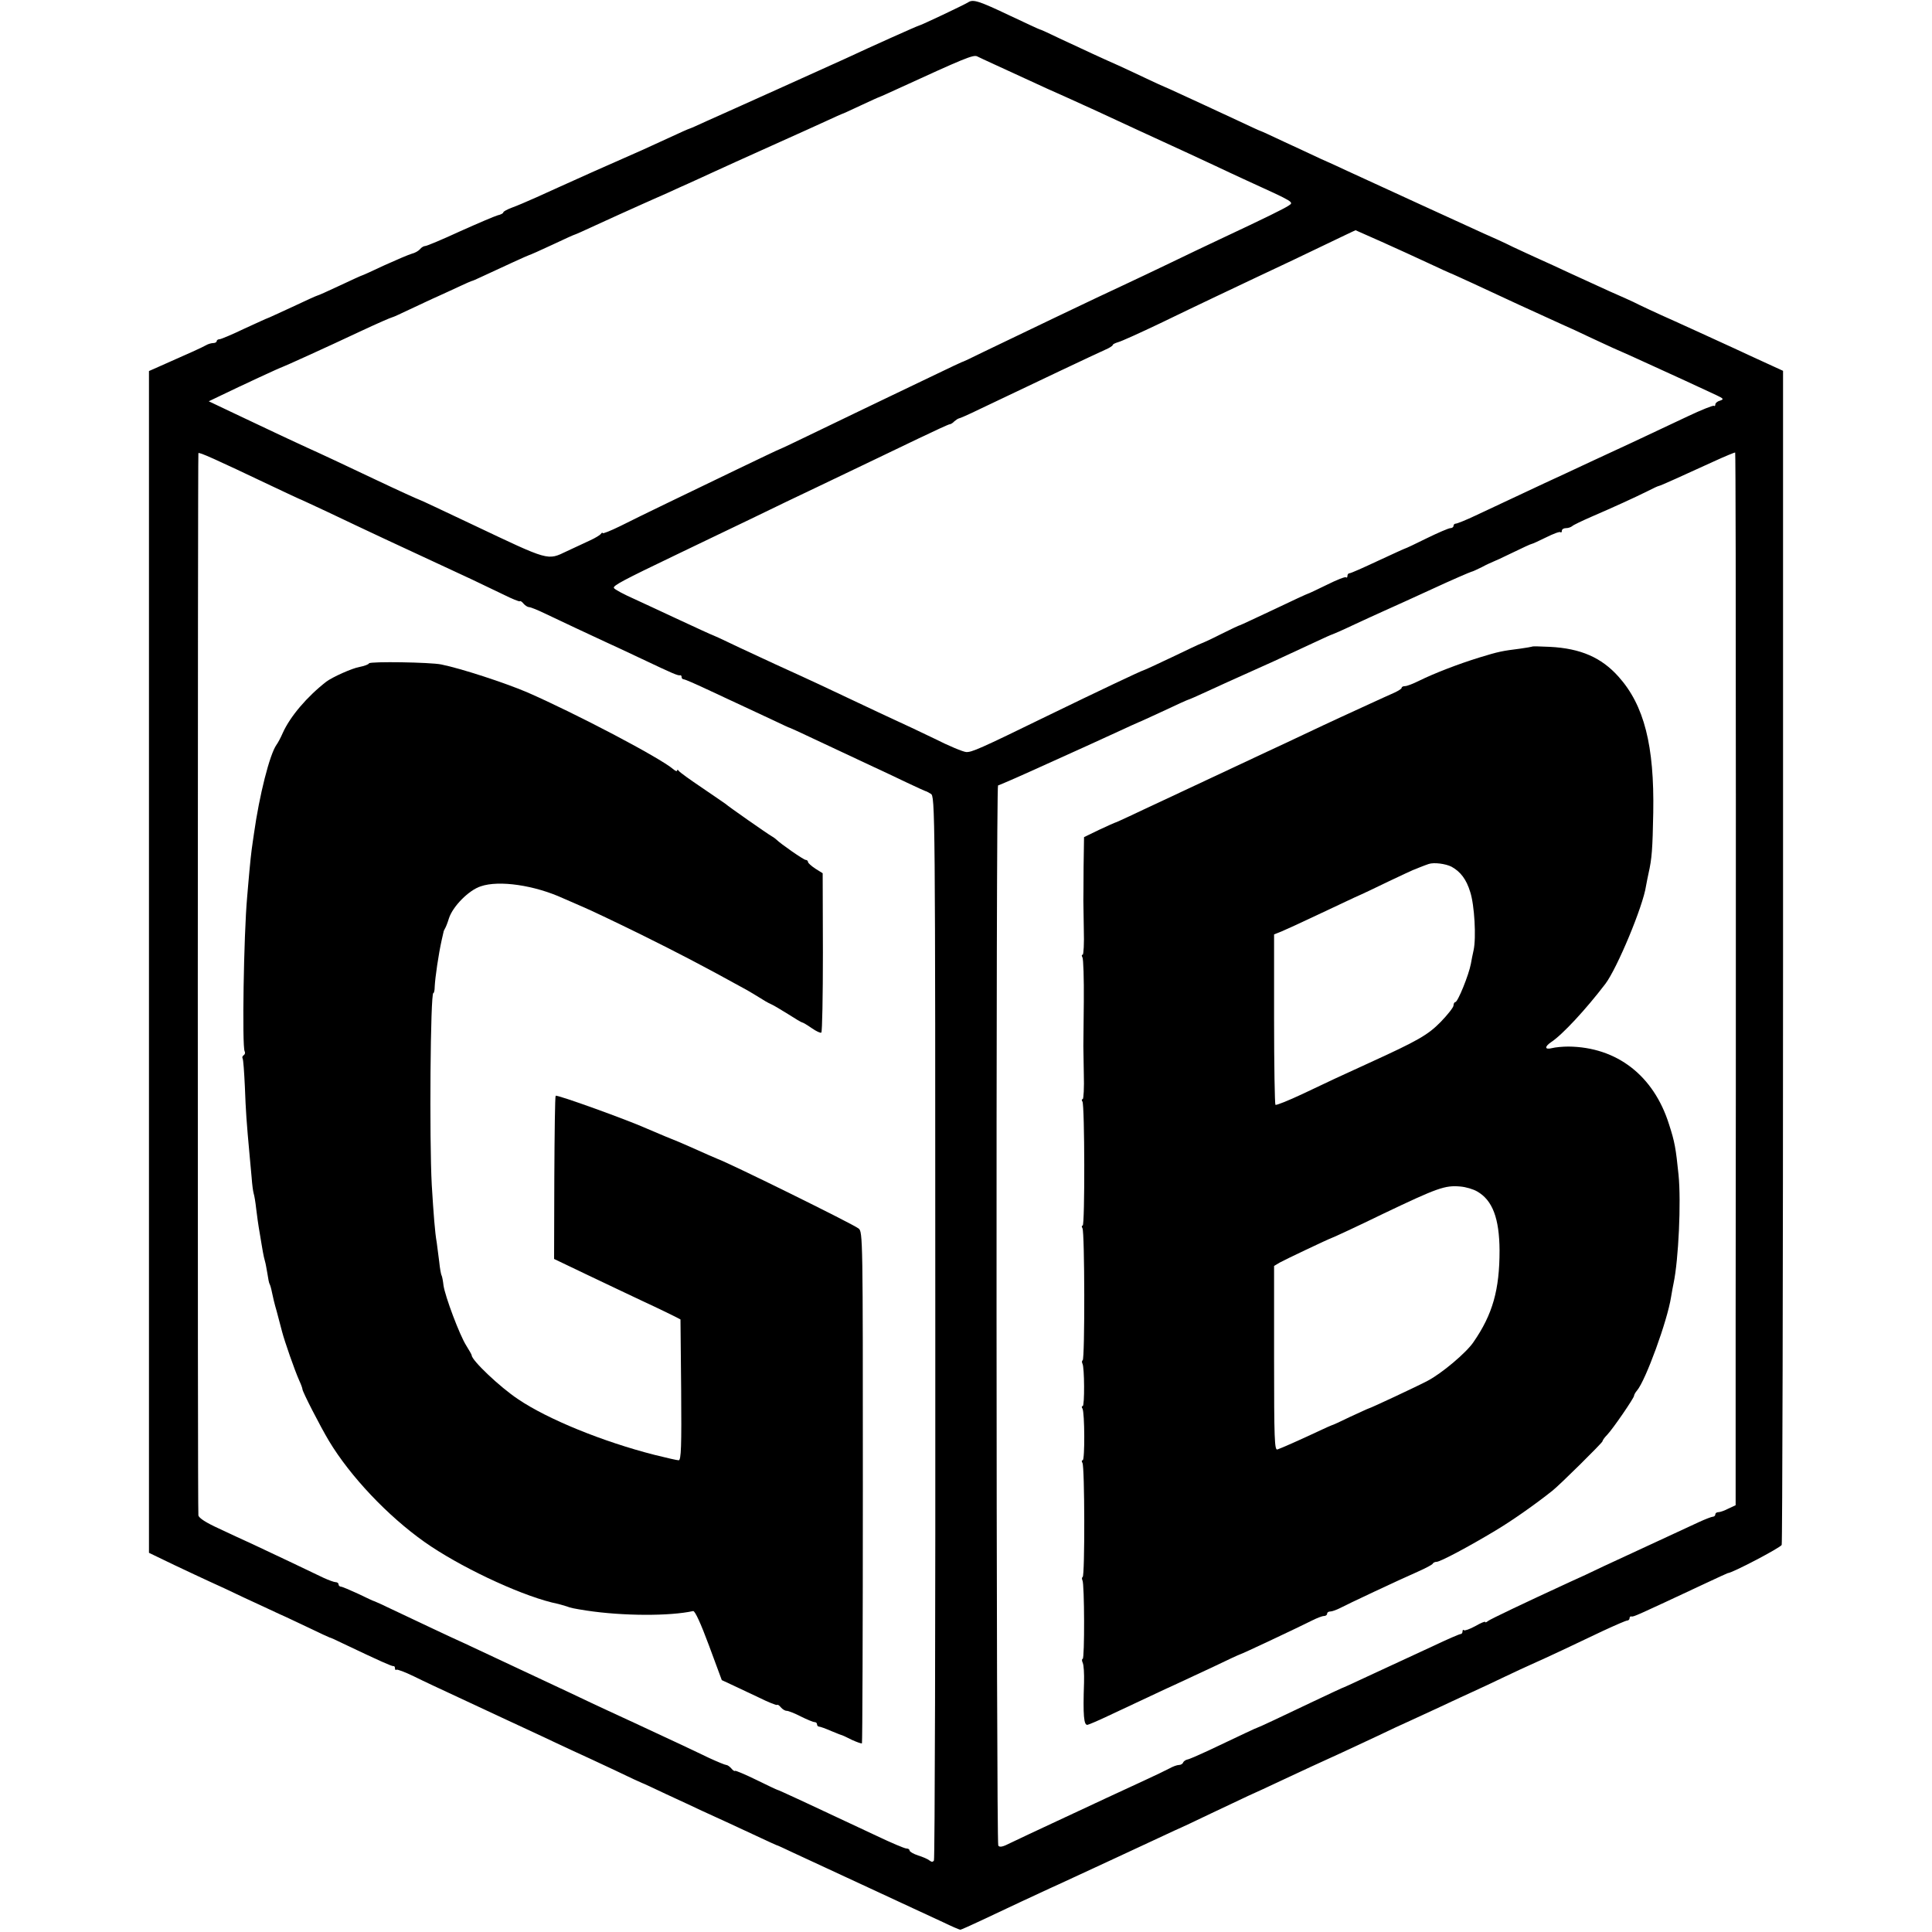
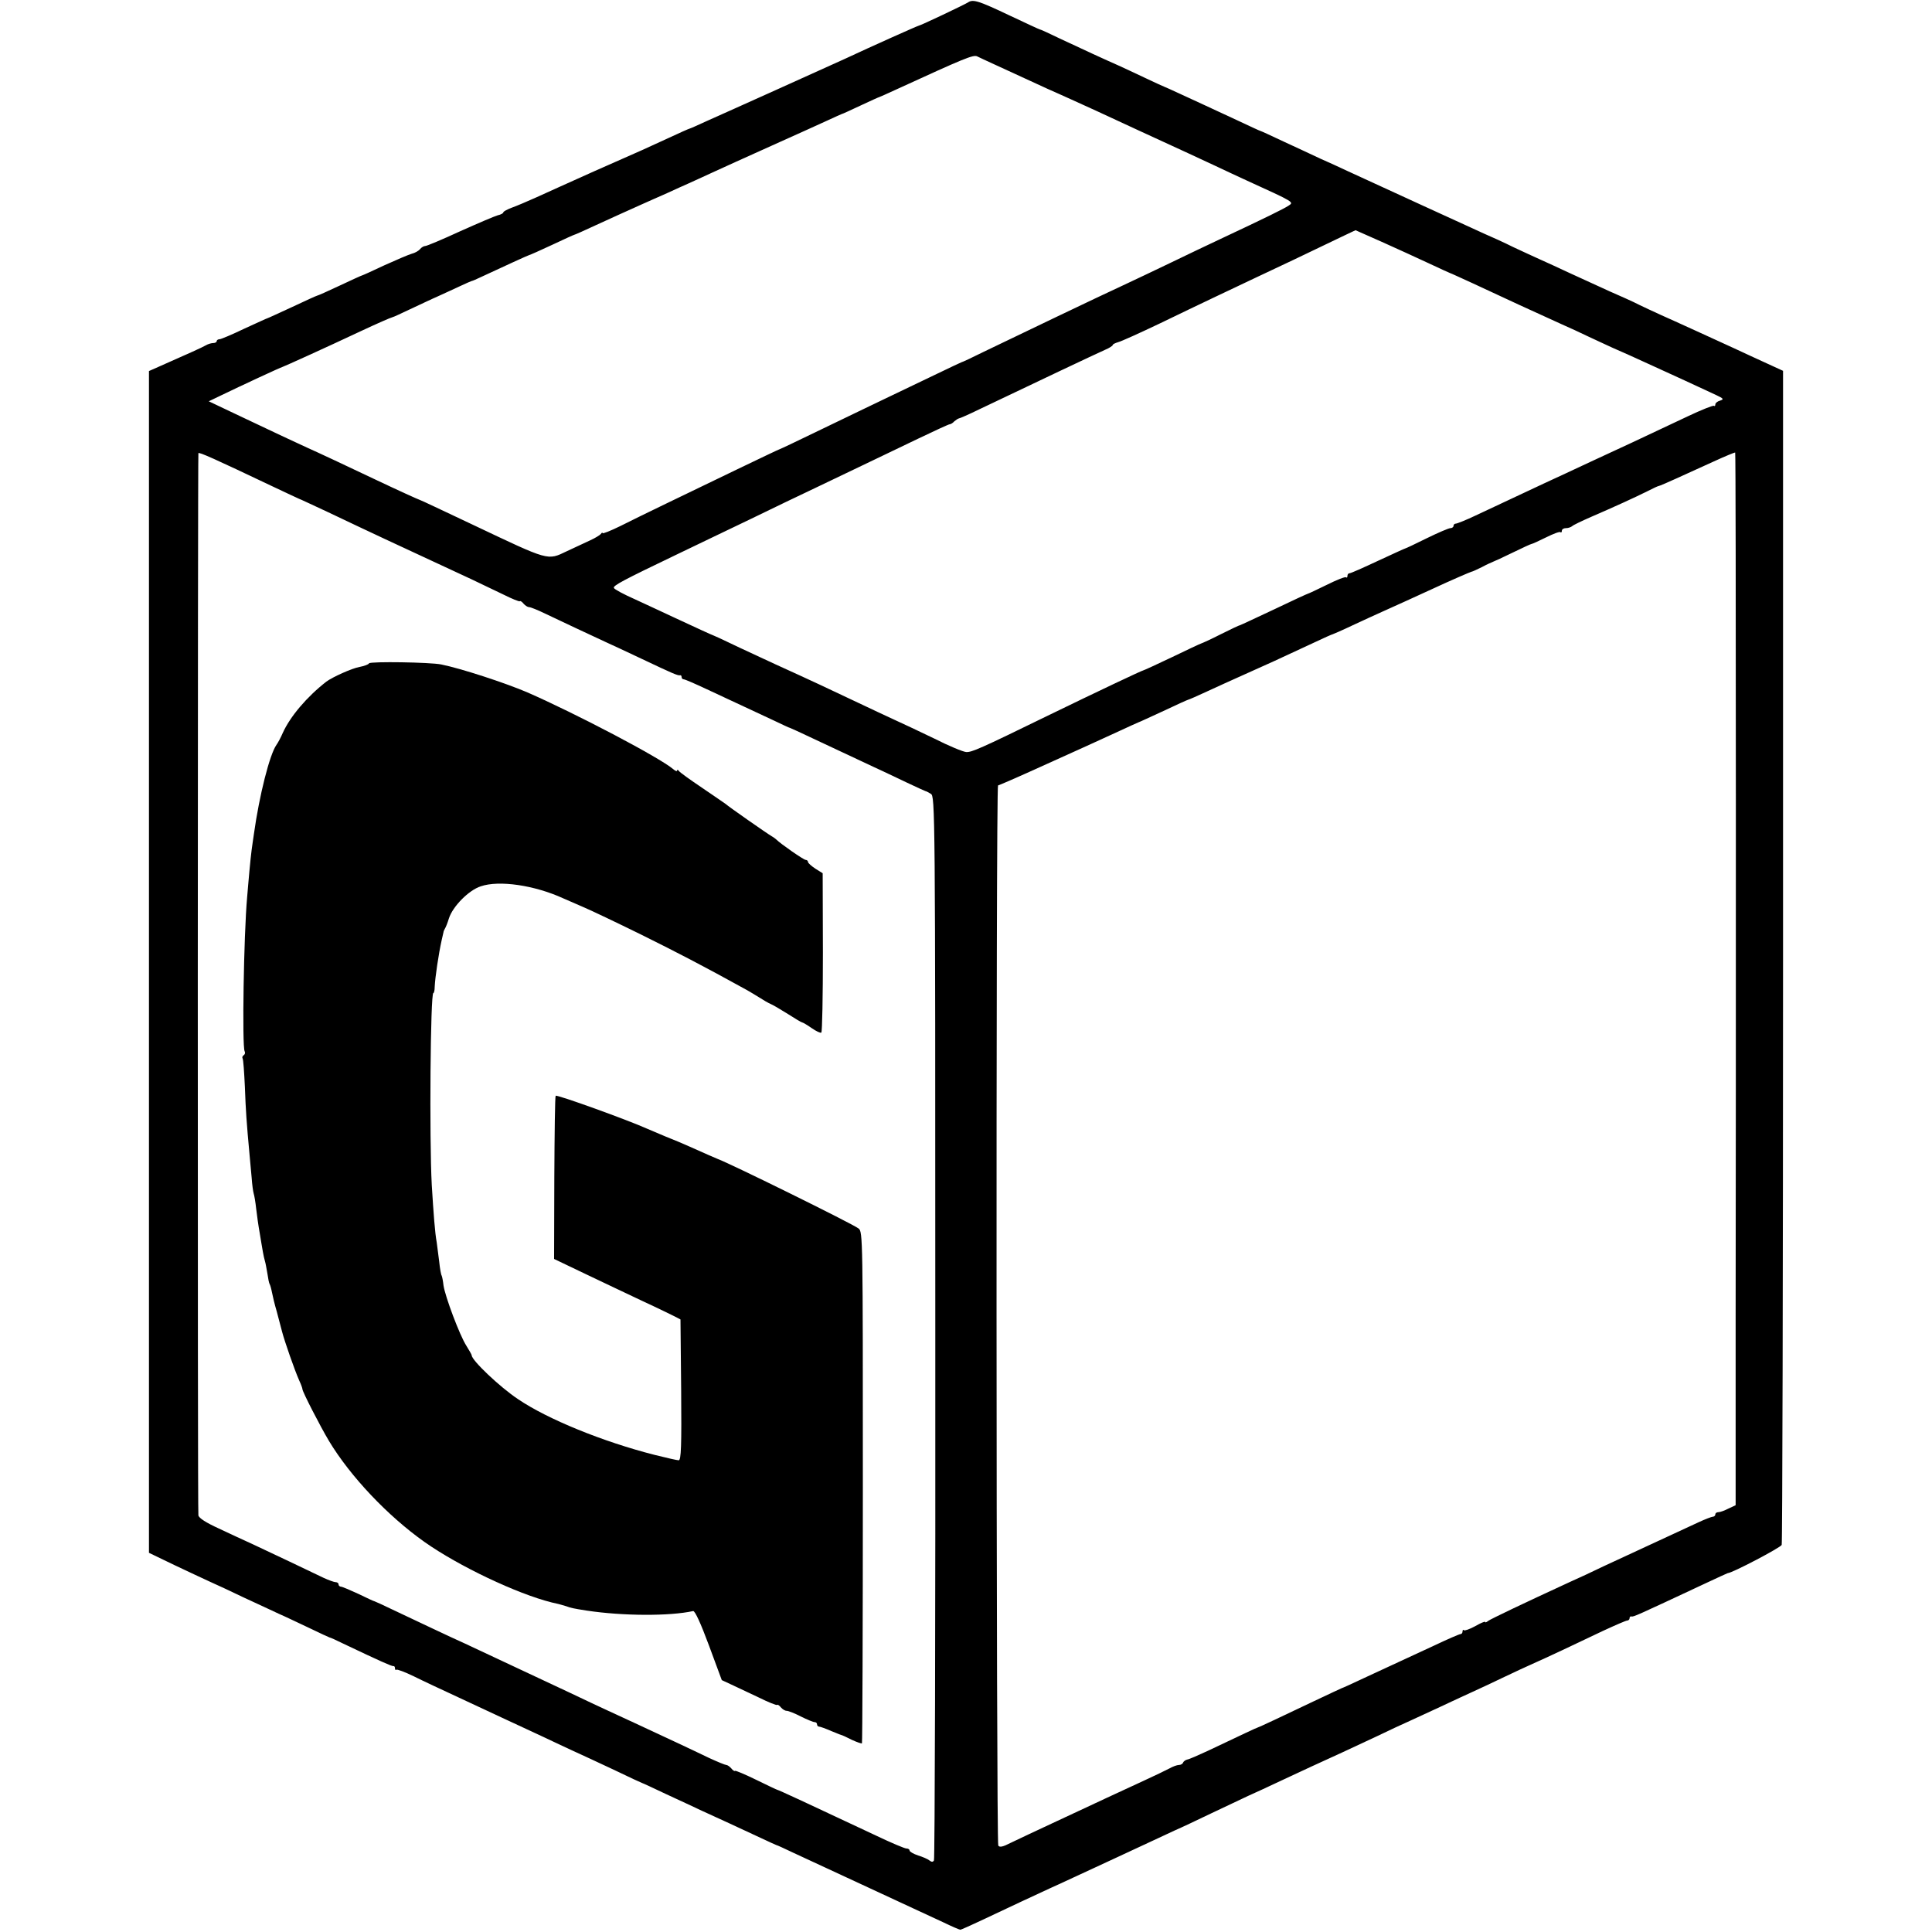
<svg xmlns="http://www.w3.org/2000/svg" version="1.0" width="856pt" height="856pt" viewBox="0 0 856 856" preserveAspectRatio="xMidYMid meet">
  <g transform="translate(0,856) scale(0.1,-0.1)" fill="#000000" stroke="none">
    <path d="M4290 8550 c-15 -10 -211 -103 -220 -104 -6 -1 -212 -93 -325 -146 -44 -20 -183 -83 -310 -140 -126 -57 -263 -118 -303 -136 -41 -19 -75 -34 -77 -34 -2 0 -43 -18 -92 -41 -48 -22 -101 -46 -118 -54 -16 -7 -113 -50 -215 -95 -102 -46 -216 -97 -255 -115 -38 -17 -87 -38 -107 -45 -21 -8 -38 -17 -38 -21 0 -4 -11 -10 -25 -13 -14 -4 -89 -36 -167 -71 -78 -36 -147 -65 -154 -65 -6 0 -17 -6 -23 -14 -7 -8 -23 -17 -36 -20 -14 -4 -68 -27 -121 -51 -53 -25 -97 -45 -99 -45 -2 0 -46 -20 -99 -45 -53 -25 -98 -45 -101 -45 -2 0 -51 -22 -110 -50 -59 -27 -108 -50 -110 -50 -2 0 -47 -21 -102 -46 -54 -26 -104 -47 -110 -47 -7 0 -13 -4 -13 -9 0 -4 -7 -8 -15 -8 -8 0 -23 -4 -33 -10 -15 -9 -80 -38 -209 -95 l-43 -19 0 -2618 0 -2618 112 -54 c62 -29 133 -63 158 -74 25 -11 92 -42 150 -70 58 -27 128 -59 155 -72 28 -12 88 -41 135 -63 47 -23 87 -41 90 -42 3 0 30 -12 60 -27 166 -79 216 -101 223 -100 4 1 7 -3 7 -10 0 -6 3 -9 6 -6 3 3 38 -10 77 -29 40 -20 128 -61 197 -93 133 -62 259 -121 378 -176 39 -19 98 -46 130 -61 31 -14 113 -52 181 -84 68 -33 125 -59 126 -59 2 0 49 -22 106 -49 57 -26 129 -60 159 -74 68 -31 175 -80 260 -120 36 -17 67 -31 70 -32 3 0 37 -16 75 -34 39 -18 187 -87 330 -153 143 -66 292 -136 332 -154 39 -19 74 -34 78 -34 3 0 43 18 88 39 127 60 257 121 312 146 28 12 151 70 275 127 124 58 248 115 275 128 28 12 100 46 160 75 61 29 135 64 165 78 30 13 96 44 145 67 90 42 171 80 275 127 30 14 98 46 150 70 52 25 120 57 150 70 30 14 89 41 130 60 41 19 104 49 140 65 36 16 101 47 145 68 44 21 100 47 125 58 59 26 191 88 312 146 54 25 102 46 108 46 5 0 10 5 10 10 0 6 3 9 8 8 10 -2 15 0 331 148 51 24 95 44 96 44 19 0 234 113 239 125 3 9 6 1183 6 2609 l0 2593 -72 33 c-40 18 -104 48 -143 66 -116 53 -207 95 -265 121 -77 34 -162 74 -183 85 -10 5 -57 26 -105 47 -48 22 -127 58 -177 81 -49 23 -110 51 -135 62 -25 11 -76 35 -115 53 -38 19 -97 46 -130 60 -61 28 -473 216 -600 275 -38 18 -95 44 -125 57 -30 14 -102 48 -159 74 -57 27 -105 49 -107 49 -2 0 -45 20 -96 44 -51 24 -120 56 -153 71 -33 15 -85 39 -115 53 -30 14 -57 26 -60 27 -3 1 -41 18 -85 39 -44 21 -98 46 -120 56 -57 25 -159 72 -259 119 -47 23 -87 41 -90 41 -2 0 -60 27 -130 60 -139 66 -164 74 -186 60z m115 -275 c58 -27 122 -56 235 -108 30 -13 78 -35 105 -47 28 -13 77 -35 110 -50 33 -15 119 -55 190 -88 205 -94 265 -122 340 -157 39 -18 99 -47 135 -63 219 -100 214 -97 188 -114 -22 -14 -92 -49 -303 -148 -49 -23 -148 -70 -220 -105 -71 -34 -161 -77 -200 -95 -113 -52 -484 -230 -625 -298 -52 -26 -97 -47 -100 -47 -3 -1 -52 -24 -110 -52 -58 -28 -154 -74 -215 -103 -60 -29 -192 -92 -293 -141 -101 -49 -185 -89 -187 -89 -2 0 -88 -41 -192 -91 -103 -50 -244 -118 -313 -151 -69 -33 -160 -78 -202 -99 -43 -21 -78 -35 -78 -31 0 4 -4 2 -8 -4 -4 -5 -25 -18 -47 -28 -22 -10 -68 -32 -103 -48 -88 -42 -75 -45 -417 117 -140 66 -230 109 -235 110 -9 3 -93 41 -190 87 -126 60 -267 126 -310 145 -42 19 -151 70 -315 148 l-120 57 50 24 c99 48 270 127 276 128 5 1 191 85 346 158 77 36 132 60 143 63 3 0 37 16 75 34 39 18 95 45 125 58 30 14 75 34 100 46 25 12 47 21 50 22 3 0 21 8 40 17 90 42 212 98 215 98 2 0 48 20 101 45 53 25 97 45 99 45 2 0 43 18 92 41 94 43 116 53 203 92 30 13 82 37 115 51 33 15 76 35 95 43 19 9 67 30 105 48 39 18 158 72 265 120 107 48 220 99 250 113 30 14 57 26 60 27 3 0 41 18 84 38 43 20 80 37 82 37 1 0 35 15 76 34 301 138 341 155 358 146 8 -4 42 -20 75 -35z m1716 -786 c63 -28 156 -71 208 -95 51 -24 95 -44 96 -44 2 0 47 -21 102 -46 184 -86 224 -104 393 -181 30 -13 82 -37 115 -53 33 -16 83 -38 110 -51 28 -12 109 -48 180 -81 118 -54 156 -71 278 -128 34 -16 36 -19 18 -25 -12 -3 -21 -11 -21 -17 0 -6 -3 -9 -6 -6 -3 3 -56 -18 -117 -47 -201 -95 -310 -146 -432 -202 -66 -31 -156 -73 -200 -93 -140 -66 -228 -107 -307 -144 -42 -20 -82 -36 -88 -36 -5 0 -10 -4 -10 -10 0 -5 -6 -10 -14 -10 -7 0 -54 -20 -105 -45 -50 -25 -93 -45 -95 -45 -2 0 -56 -25 -121 -55 -64 -30 -120 -55 -126 -55 -5 0 -9 -5 -9 -12 0 -6 -3 -9 -6 -6 -3 4 -41 -11 -85 -33 -43 -21 -81 -39 -83 -39 -2 0 -70 -31 -151 -70 -81 -38 -149 -70 -151 -70 -3 0 -41 -18 -85 -40 -43 -22 -83 -40 -87 -41 -4 -1 -62 -28 -130 -61 -67 -32 -124 -58 -126 -58 -5 0 -200 -92 -426 -202 -301 -147 -334 -161 -359 -160 -14 1 -77 27 -140 59 -64 31 -143 68 -176 83 -33 15 -105 49 -160 75 -126 60 -218 103 -370 172 -66 31 -154 71 -195 91 -41 20 -77 36 -80 37 -7 2 -78 35 -175 80 -44 21 -121 56 -170 79 -50 22 -93 45 -95 51 -5 10 40 34 280 149 80 38 226 109 325 156 99 48 227 110 285 137 270 129 334 160 457 219 73 35 136 64 140 64 5 0 15 6 21 13 7 6 16 12 20 13 4 0 45 18 92 41 247 118 511 243 558 264 17 7 32 17 32 20 0 4 11 9 24 13 13 3 97 41 187 84 188 91 303 145 421 201 73 34 242 114 393 187 28 13 50 24 51 24 0 0 52 -23 115 -51z m-4922 -1080 c68 -32 125 -59 126 -59 2 0 59 -27 128 -59 189 -90 279 -132 637 -298 41 -20 105 -50 142 -68 36 -18 68 -31 71 -29 2 3 10 -2 17 -11 7 -8 18 -15 24 -15 7 0 39 -13 72 -29 74 -35 192 -91 264 -124 30 -14 105 -48 165 -77 135 -64 158 -74 168 -72 4 1 7 -2 7 -8 0 -5 4 -10 10 -10 5 0 51 -20 102 -44 51 -24 125 -58 163 -76 39 -18 99 -46 135 -63 36 -17 67 -32 70 -32 3 -1 41 -18 85 -39 91 -43 202 -95 290 -136 33 -15 96 -45 140 -66 44 -21 82 -38 85 -39 3 0 14 -6 24 -12 19 -11 20 -49 20 -2363 1 -1293 -2 -2357 -6 -2363 -4 -7 -10 -8 -20 0 -7 6 -30 16 -50 22 -21 7 -38 17 -38 22 0 5 -6 9 -14 9 -8 0 -67 25 -132 56 -306 144 -436 204 -440 204 -2 0 -44 20 -93 44 -49 24 -92 42 -94 40 -2 -3 -10 2 -17 11 -7 8 -17 15 -22 15 -5 0 -39 14 -76 31 -37 18 -105 50 -152 72 -141 66 -232 108 -295 137 -33 15 -109 51 -170 80 -190 89 -384 180 -465 218 -65 29 -214 100 -320 150 -41 20 -77 36 -80 37 -3 0 -35 15 -72 33 -37 17 -72 32 -77 32 -6 0 -11 5 -11 10 0 6 -6 10 -13 10 -7 0 -31 9 -53 19 -60 29 -241 115 -314 149 -36 16 -104 48 -151 70 -55 25 -88 46 -90 58 -4 15 -3 4683 0 4706 1 7 76 -27 320 -143z m6492 -1365 c0 -830 0 -1879 -1 -2331 l0 -822 -32 -15 c-17 -9 -37 -16 -45 -16 -7 0 -13 -4 -13 -10 0 -5 -5 -10 -11 -10 -5 0 -34 -11 -62 -24 -117 -54 -341 -158 -423 -196 -47 -23 -114 -54 -148 -69 -204 -94 -353 -165 -363 -173 -7 -6 -13 -8 -13 -4 0 3 -20 -5 -44 -19 -24 -13 -46 -21 -50 -18 -3 4 -6 1 -6 -5 0 -7 -4 -12 -9 -12 -5 0 -58 -23 -117 -51 -60 -28 -127 -59 -149 -69 -22 -10 -89 -41 -149 -69 -59 -28 -110 -51 -112 -51 -1 0 -58 -27 -126 -59 -134 -64 -240 -114 -248 -116 -5 -1 -51 -23 -220 -103 -41 -19 -82 -37 -90 -38 -8 -2 -16 -8 -18 -13 -2 -6 -10 -11 -19 -11 -8 0 -27 -7 -41 -15 -15 -8 -67 -33 -117 -56 -49 -23 -121 -56 -160 -74 -38 -18 -140 -65 -225 -105 -85 -40 -176 -82 -202 -95 -35 -18 -49 -21 -55 -12 -9 15 -11 4697 -1 4697 3 0 86 36 185 81 98 44 192 87 208 94 17 8 74 34 129 59 54 25 100 46 101 46 2 0 51 23 110 50 59 28 108 50 110 50 2 0 39 16 82 36 43 20 116 53 163 74 88 39 165 74 308 141 46 22 85 39 87 39 1 0 41 17 87 39 45 21 106 49 133 61 49 22 142 64 220 100 86 40 170 76 175 77 3 0 23 9 45 20 22 12 45 22 50 24 6 2 45 20 88 41 43 21 80 38 83 38 3 0 32 13 64 29 32 16 61 27 64 23 3 -3 6 0 6 6 0 7 8 12 18 12 10 0 22 4 28 9 5 5 43 23 84 41 102 44 196 87 250 114 25 13 47 23 50 23 3 0 37 15 75 32 39 18 113 51 165 75 52 24 96 42 98 41 2 -2 3 -682 3 -1511z" />
    <path d="M1635 5621 c-2 -5 -21 -12 -42 -16 -34 -6 -120 -45 -147 -65 -86 -67 -160 -154 -193 -227 -9 -21 -22 -45 -28 -53 -30 -42 -76 -223 -100 -395 -3 -22 -8 -53 -10 -70 -2 -16 -7 -59 -10 -95 -3 -36 -8 -87 -10 -115 -15 -165 -23 -664 -11 -683 3 -6 2 -13 -4 -17 -6 -4 -8 -10 -5 -15 3 -4 7 -61 10 -126 4 -107 7 -152 21 -304 2 -25 6 -69 9 -98 2 -29 6 -60 9 -70 3 -9 8 -39 11 -67 3 -27 10 -77 16 -110 5 -33 12 -70 14 -83 2 -12 6 -30 9 -40 3 -9 7 -34 11 -56 3 -21 7 -42 10 -46 2 -3 7 -20 10 -36 3 -16 12 -54 21 -84 8 -30 19 -71 24 -91 11 -42 55 -169 76 -216 8 -17 14 -34 14 -38 0 -11 79 -165 118 -230 94 -156 259 -331 423 -447 150 -106 408 -229 564 -268 28 -6 57 -14 65 -17 18 -7 32 -10 90 -19 159 -24 367 -25 471 -2 8 2 34 -55 70 -152 l57 -154 43 -20 c24 -11 79 -37 121 -57 42 -21 78 -35 81 -33 2 3 10 -2 17 -11 7 -8 18 -15 25 -15 8 0 36 -11 63 -25 28 -14 55 -25 61 -25 6 0 11 -4 11 -10 0 -5 4 -10 9 -10 5 0 30 -9 55 -20 26 -11 47 -19 49 -19 1 0 20 -9 42 -20 22 -10 42 -17 44 -15 2 2 4 513 4 1135 0 1104 0 1132 -19 1146 -27 21 -571 289 -624 308 -6 2 -69 30 -125 55 -22 10 -69 30 -105 44 -36 15 -74 31 -85 36 -82 37 -397 151 -403 145 -3 -2 -5 -166 -6 -364 l-1 -359 140 -67 c77 -37 192 -91 255 -121 63 -29 126 -60 140 -67 l25 -13 3 -312 c2 -249 0 -312 -11 -312 -7 0 -55 11 -107 24 -228 58 -474 158 -605 247 -81 54 -205 172 -205 194 0 3 -11 22 -24 43 -29 45 -94 218 -101 267 -2 19 -6 39 -8 43 -3 4 -8 32 -11 62 -4 30 -9 69 -11 85 -8 44 -14 125 -22 255 -11 204 -6 850 7 850 3 0 6 12 6 28 2 42 17 144 31 207 4 17 7 32 8 35 0 3 3 10 6 15 4 6 12 26 18 46 17 53 88 125 141 142 81 28 238 5 365 -53 11 -5 49 -21 85 -37 36 -15 153 -71 261 -124 165 -82 264 -133 469 -246 14 -8 39 -23 55 -33 17 -11 39 -24 51 -29 12 -5 46 -26 77 -45 31 -20 58 -36 61 -36 3 0 22 -11 42 -25 20 -14 39 -23 43 -20 4 2 7 162 7 355 l-1 351 -32 20 c-18 12 -33 25 -33 30 0 5 -5 9 -10 9 -9 0 -111 71 -130 90 -3 3 -12 10 -21 15 -22 13 -191 131 -204 143 -6 4 -53 37 -105 72 -52 35 -98 68 -102 74 -4 6 -8 7 -8 2 0 -5 -8 -2 -17 6 -61 52 -435 248 -648 341 -99 42 -291 105 -380 123 -49 10 -314 14 -320 5z" />
-     <path d="M6788 5695 c-2 -1 -25 -5 -53 -9 -80 -10 -95 -13 -180 -39 -94 -29 -200 -70 -267 -103 -26 -13 -54 -24 -63 -24 -8 0 -15 -3 -15 -8 0 -4 -15 -13 -32 -21 -18 -8 -67 -30 -108 -49 -41 -19 -102 -47 -135 -62 -33 -15 -105 -49 -160 -75 -55 -26 -127 -60 -160 -75 -57 -27 -120 -56 -320 -150 -49 -23 -121 -57 -160 -75 -38 -18 -97 -45 -130 -61 -33 -15 -62 -29 -65 -29 -3 -1 -35 -15 -71 -32 l-66 -32 -2 -133 c0 -73 -1 -140 -1 -148 0 -8 1 -66 2 -128 2 -61 -1 -112 -5 -112 -5 0 -5 -5 -1 -12 4 -6 7 -95 6 -197 -1 -102 -2 -190 -2 -196 0 -5 1 -61 2 -123 2 -61 -1 -112 -5 -112 -5 0 -5 -5 -1 -11 10 -17 11 -549 1 -549 -5 0 -5 -5 -1 -12 10 -15 11 -579 1 -585 -4 -2 -4 -9 -1 -15 9 -15 10 -188 1 -188 -5 0 -5 -5 -1 -11 10 -17 11 -229 1 -229 -5 0 -5 -5 -1 -12 10 -15 11 -499 1 -505 -4 -2 -4 -9 -1 -15 9 -15 10 -348 1 -348 -4 0 -4 -8 0 -17 5 -10 7 -49 6 -88 -5 -146 -1 -191 16 -187 8 2 48 19 90 39 152 71 257 121 306 143 28 13 101 47 163 76 62 30 114 54 116 54 5 0 266 123 319 150 22 11 45 20 53 20 8 0 14 5 14 10 0 6 6 10 14 10 8 0 27 7 43 15 32 17 253 121 346 162 34 15 64 31 65 35 2 4 9 8 17 8 16 0 142 67 260 138 74 44 179 118 253 177 31 24 222 213 222 219 0 4 9 17 21 29 25 26 119 163 119 173 0 4 6 15 13 23 38 44 135 310 151 415 4 22 8 48 11 60 22 104 34 361 22 481 -12 118 -17 146 -42 223 -68 217 -232 343 -446 345 -25 0 -58 -3 -73 -7 -32 -8 -34 6 -3 27 49 32 153 144 240 258 52 69 167 344 180 434 3 17 8 41 11 55 15 66 18 108 21 270 5 296 -40 475 -154 602 -76 85 -168 125 -304 132 -42 2 -77 3 -79 1z m-357 -975 c40 -22 66 -56 83 -112 19 -58 27 -203 15 -258 -4 -19 -10 -46 -12 -60 -9 -49 -58 -170 -69 -170 -4 0 -8 -7 -8 -15 0 -8 -26 -41 -57 -73 -57 -58 -101 -83 -318 -182 -123 -56 -183 -84 -294 -137 -62 -29 -116 -51 -120 -48 -3 4 -6 175 -6 381 l0 374 35 14 c19 8 87 39 150 69 63 30 140 66 170 80 30 13 100 46 155 73 55 26 102 48 105 49 3 1 16 6 30 12 14 6 32 12 40 15 24 8 75 1 101 -12z m114 -1439 c68 -39 98 -119 99 -261 0 -174 -30 -283 -116 -407 -32 -47 -140 -138 -203 -171 -43 -23 -255 -122 -260 -122 -2 0 -38 -17 -82 -37 -43 -21 -80 -38 -83 -38 -3 -1 -31 -13 -62 -28 -79 -37 -160 -73 -178 -79 -13 -5 -15 44 -15 404 l0 409 25 15 c21 12 215 104 230 109 9 3 113 51 230 108 239 114 272 126 340 120 25 -2 58 -12 75 -22z" />
  </g>
</svg>